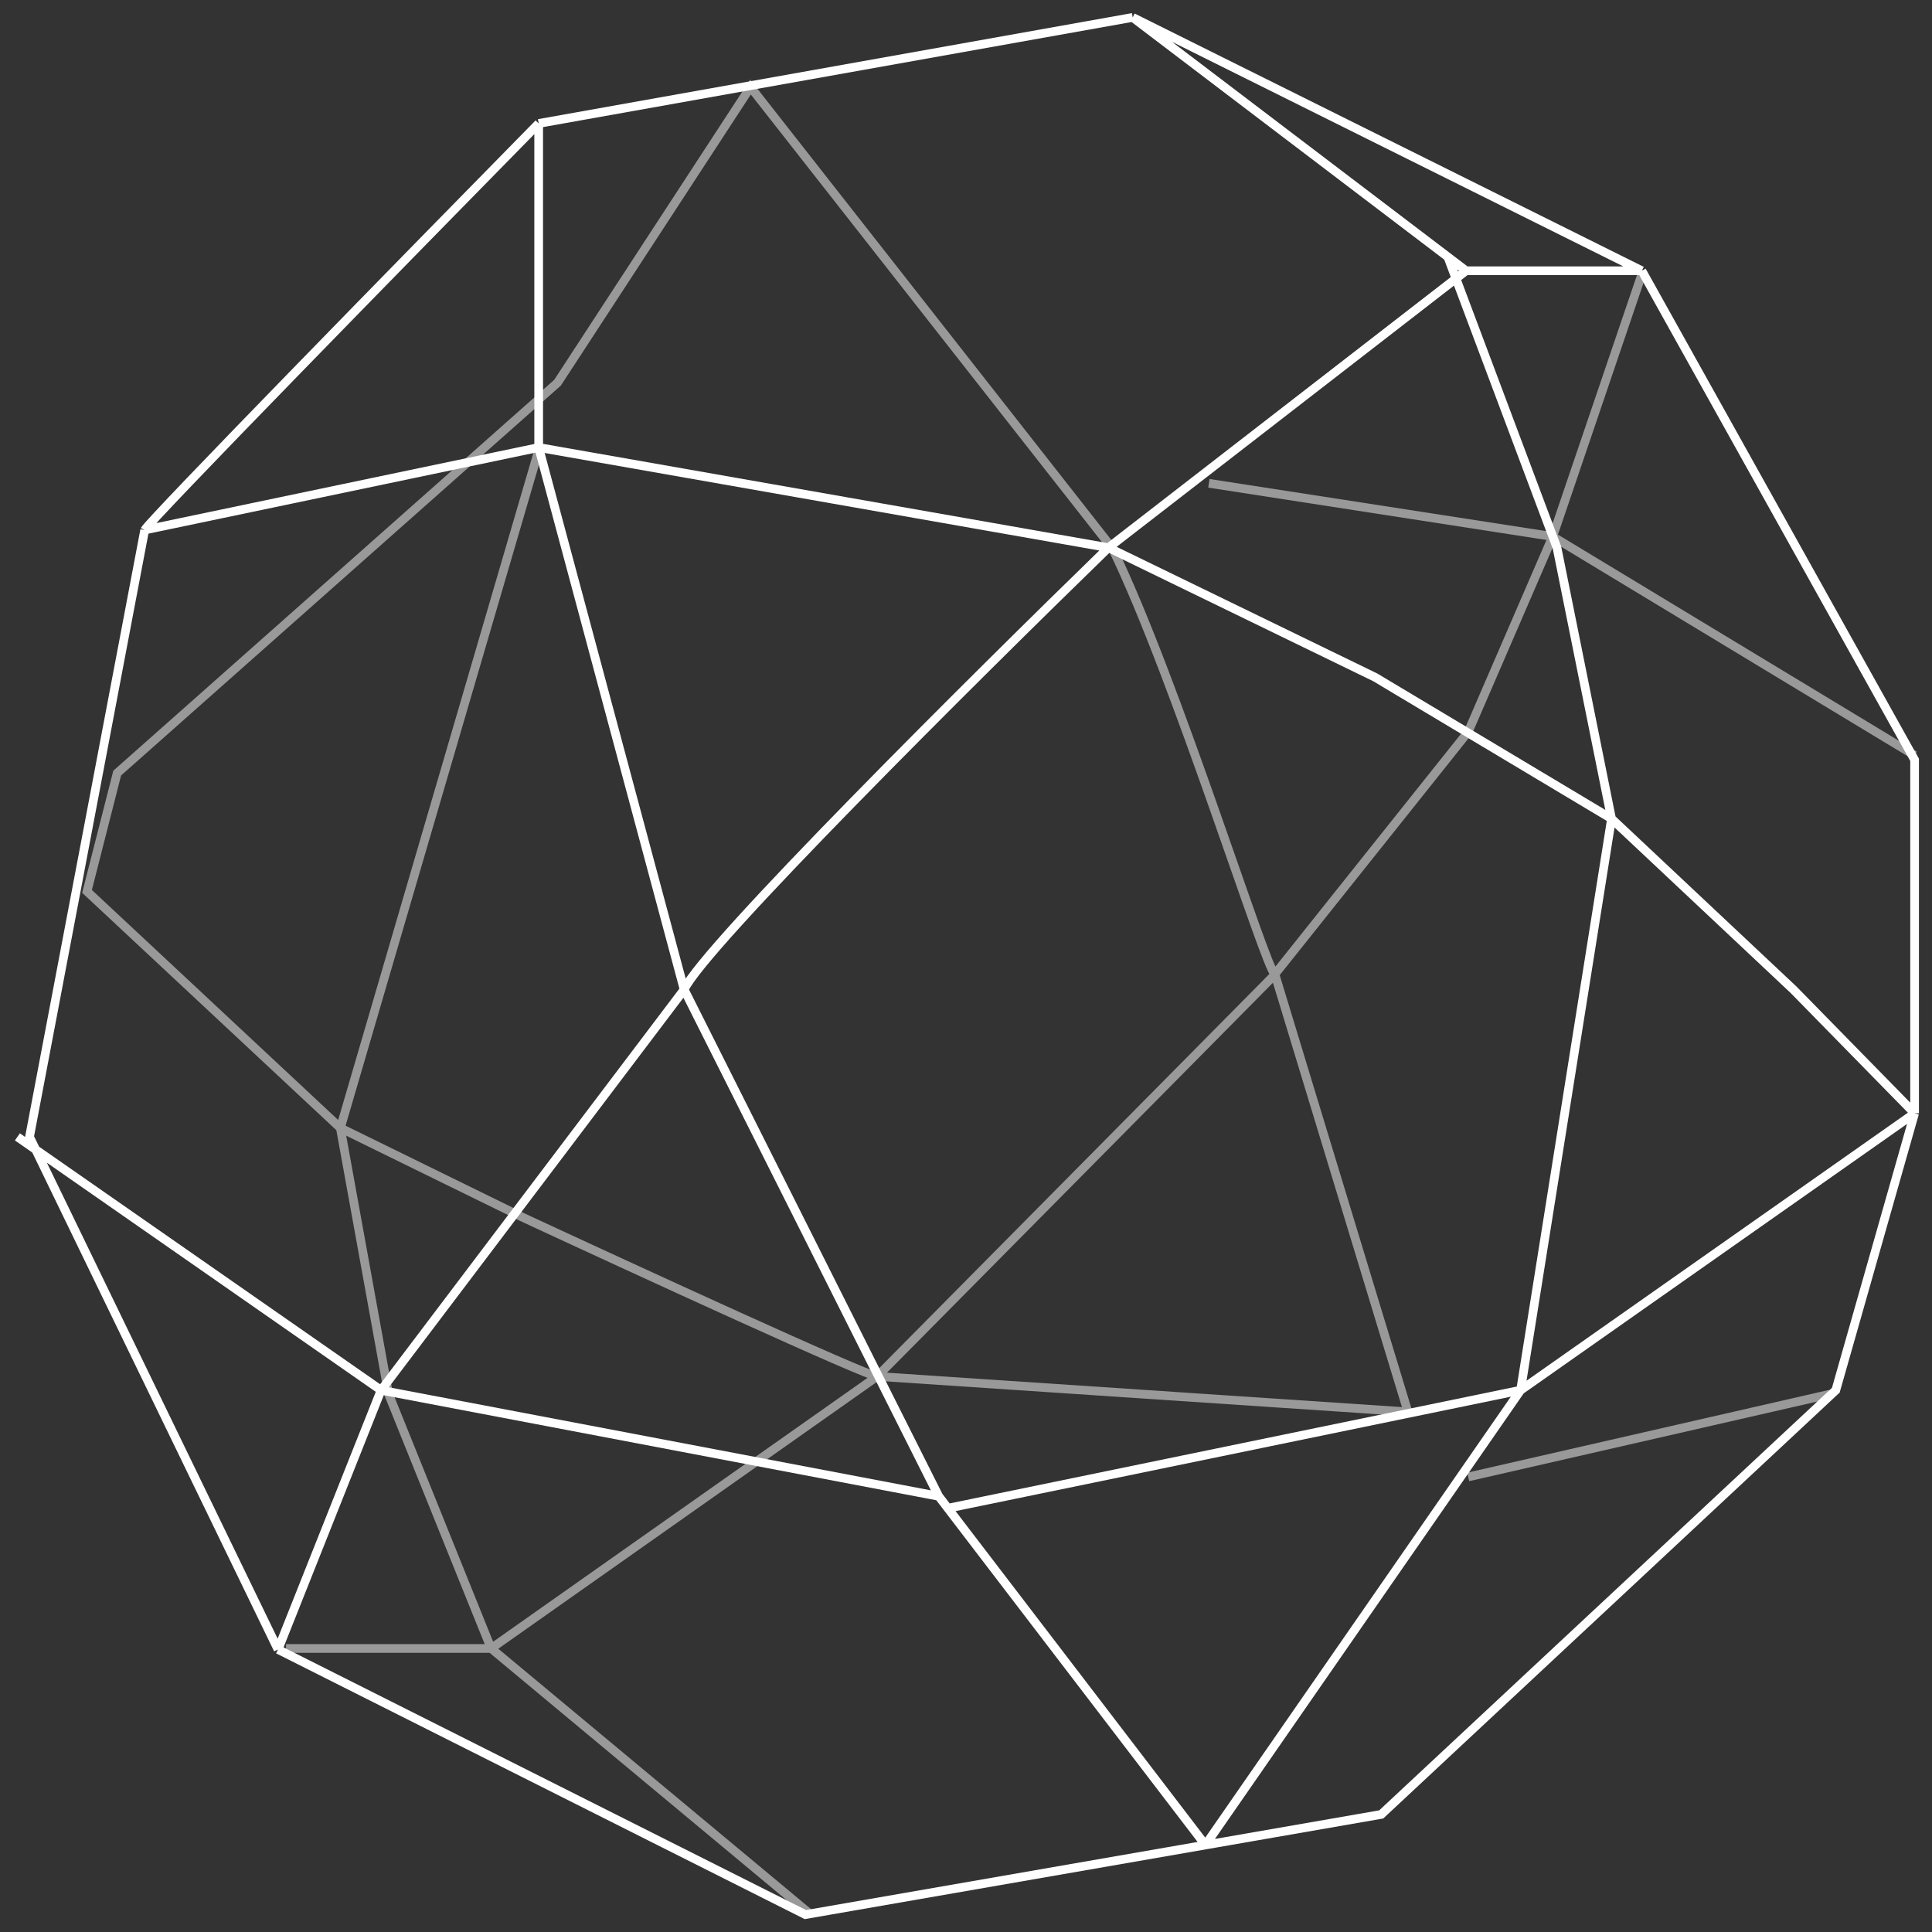
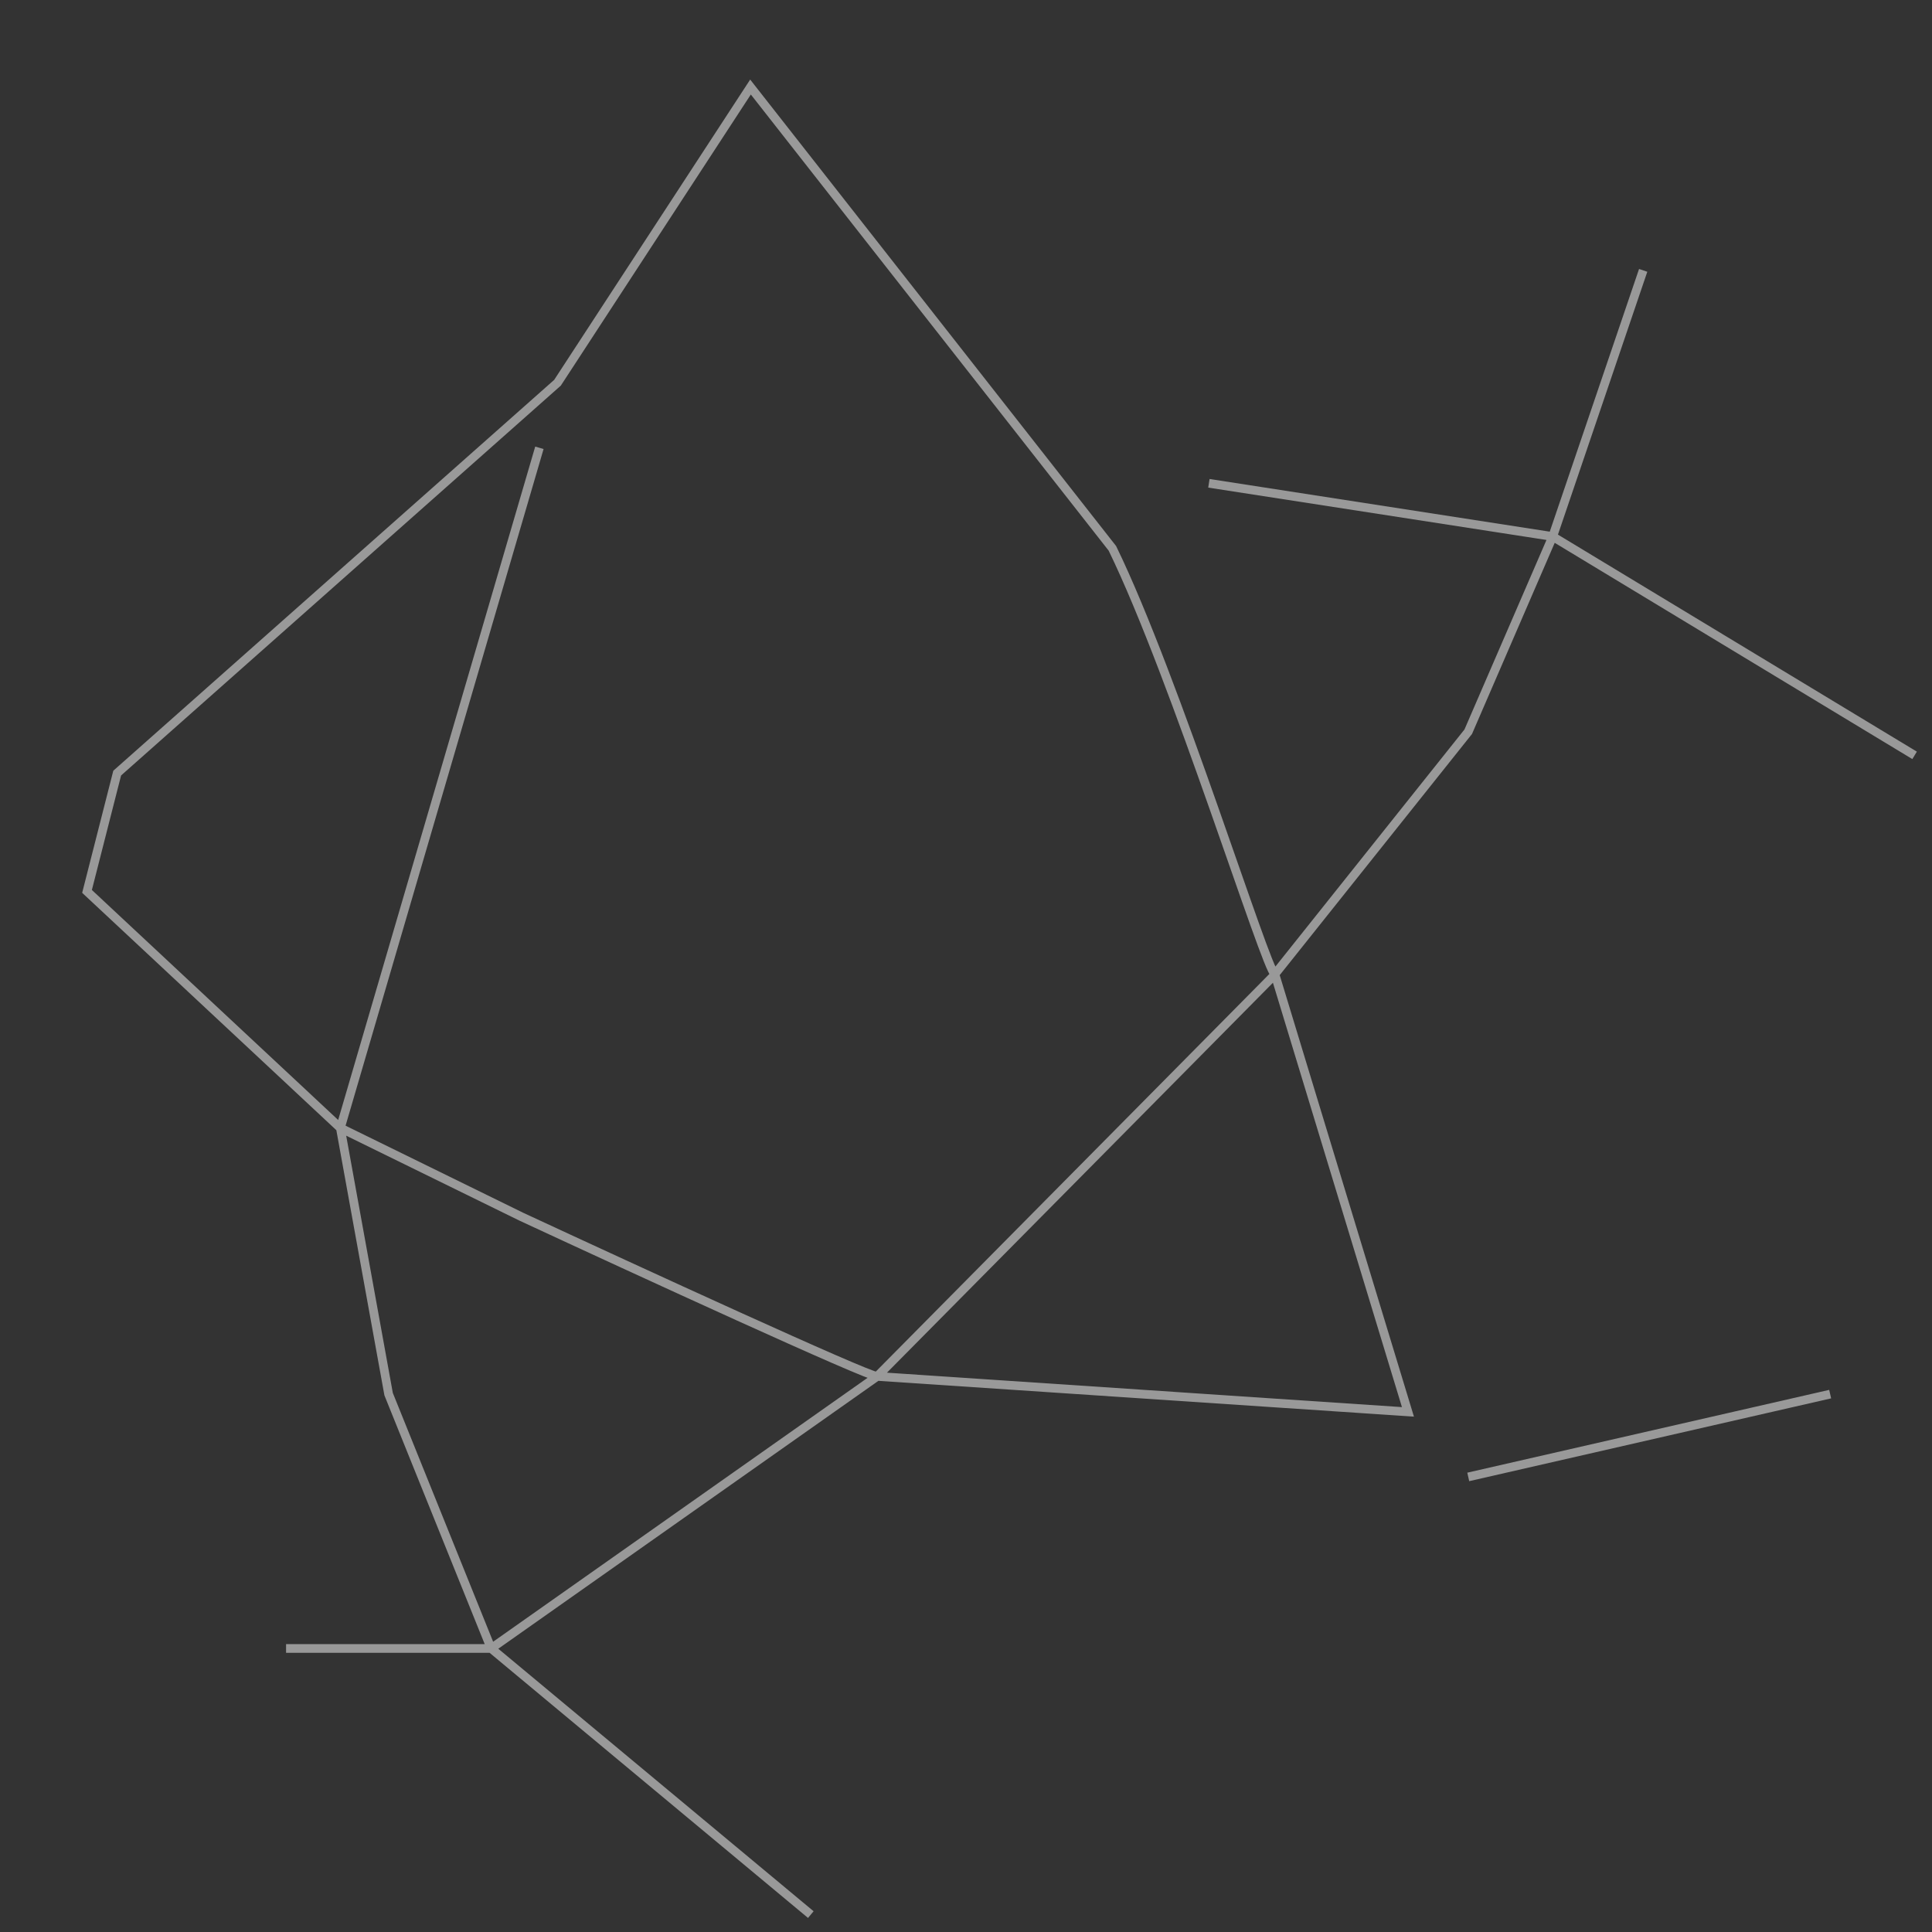
<svg xmlns="http://www.w3.org/2000/svg" width="111" height="111" viewBox="0 0 111 111" fill="none">
  <rect x="0" y="0" width="111" height="111" fill="#333333" stroke="none" />
  <path d="M19.555 64.806L5 51.214L6.733 44.417L32.03 21.99L43.119 5L63.911 31.505C67.541 38.959 72.725 55.706 73.246 55.971M19.555 64.806L30.99 25.728M19.555 64.806L22.327 80.097L28.218 94.709M19.555 64.806L29.951 69.903C36.535 72.961 49.842 79.078 50.396 79.078M28.218 94.709H16.436M28.218 94.709L46.584 110M28.218 94.709L50.396 79.078M50.396 79.078C58.135 71.262 73.545 55.699 73.267 55.971C73.262 55.976 73.255 55.976 73.246 55.971M50.396 79.078L80.891 81.117L73.246 55.971M69.455 27.767L89.208 30.825M89.208 30.825L110 43.398M89.208 30.825L94.406 15.534M89.208 30.825L84.356 42.039L73.246 55.971M84.356 84.854L105.149 80.097" stroke="white" stroke-opacity="0.5" stroke-width="0.5" />
-   <path d="M8.313 30.45C8.592 29.909 23.52 14.653 30.949 7.093M8.313 30.45L1.696 65.317L15.974 94.767M8.313 30.45L30.949 25.711M30.949 7.093L65.077 1M30.949 7.093V25.711M65.077 1L94.329 15.556M65.077 1L83.185 14.762M94.329 15.556L110 43.652V63.963M94.329 15.556H84.23M110 63.963L105.473 79.873L79.355 104.245L69.256 106.002M110 63.963L103.035 56.854L92.588 47.037M110 63.963L87.364 79.873M15.974 94.767L46.272 110L69.256 106.002M15.974 94.767L21.895 79.873M30.949 25.711L63.684 31.466M30.949 25.711L39.307 56.854M63.684 31.466L84.23 15.556M63.684 31.466L79.006 38.913L92.588 47.037M63.684 31.466C56.022 38.913 40.421 54.417 39.307 56.854M84.23 15.556L83.185 14.762M83.185 14.762L89.454 31.466L92.588 47.037M92.588 47.037L87.364 79.873M87.364 79.873L69.256 106.002M87.364 79.873L54.459 86.654M69.256 106.002L54.459 86.654M53.933 85.966L39.307 56.854M53.933 85.966L21.895 79.873M53.933 85.966L54.459 86.654M39.307 56.854L21.895 79.873M21.895 79.873L1 65.317" stroke="white" stroke-width="0.5" />
</svg>